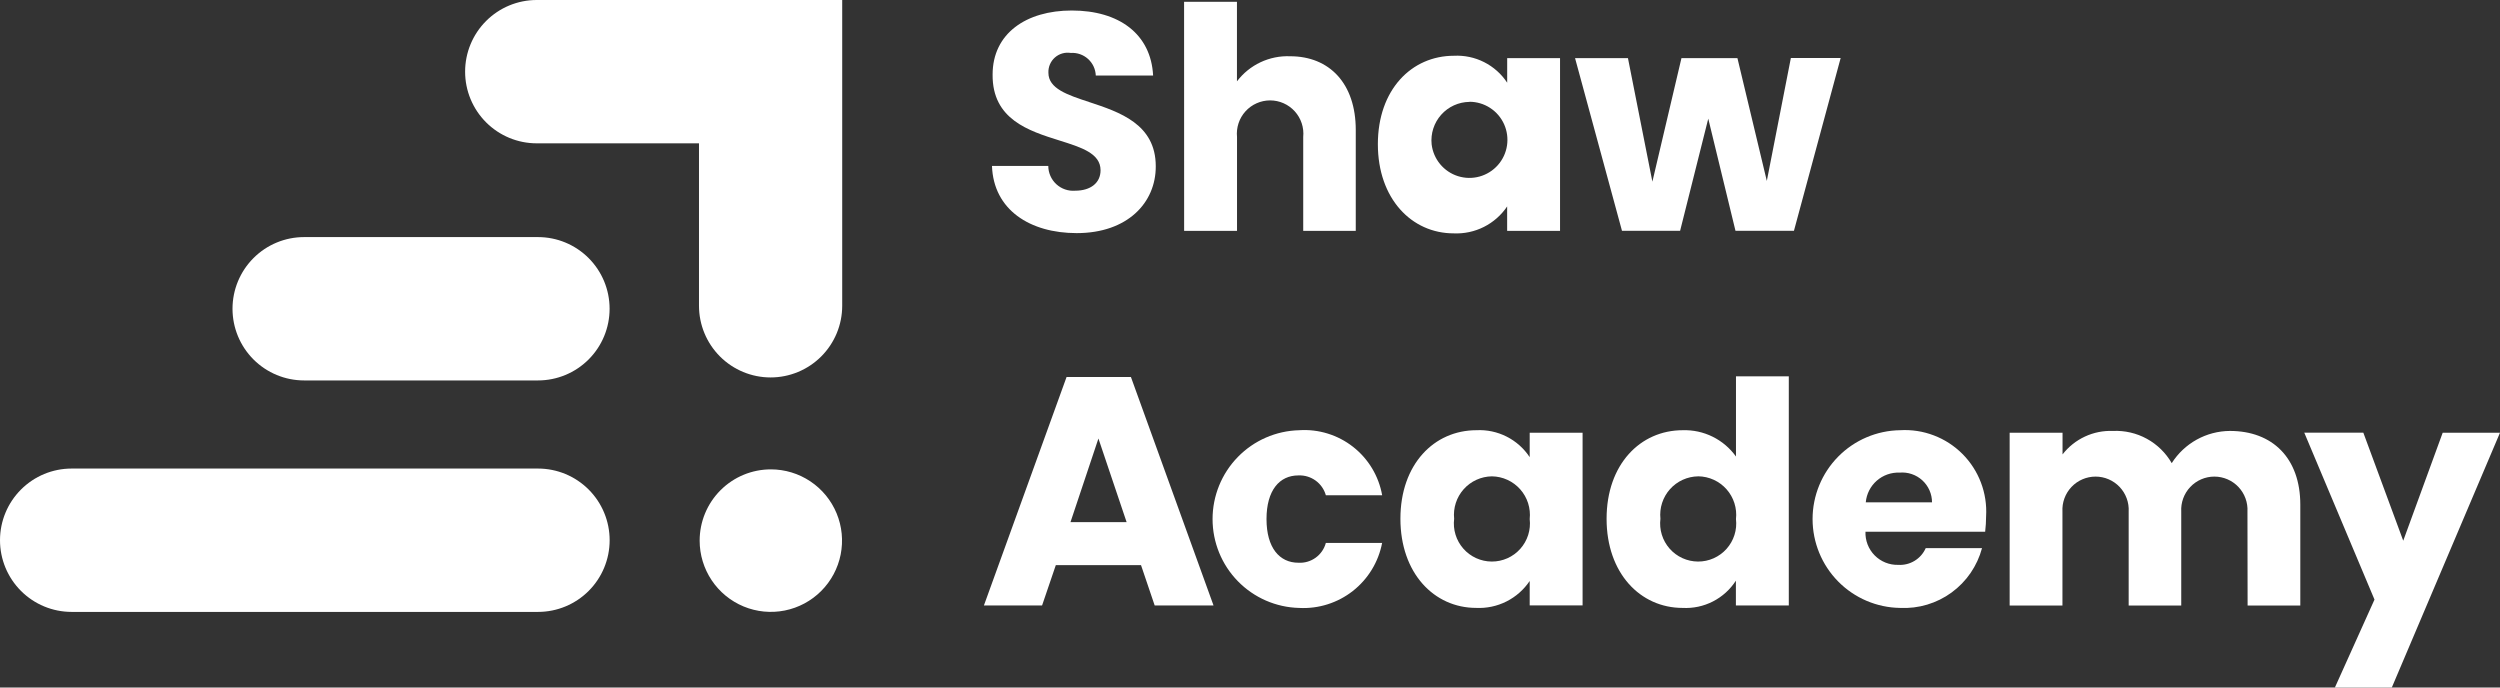
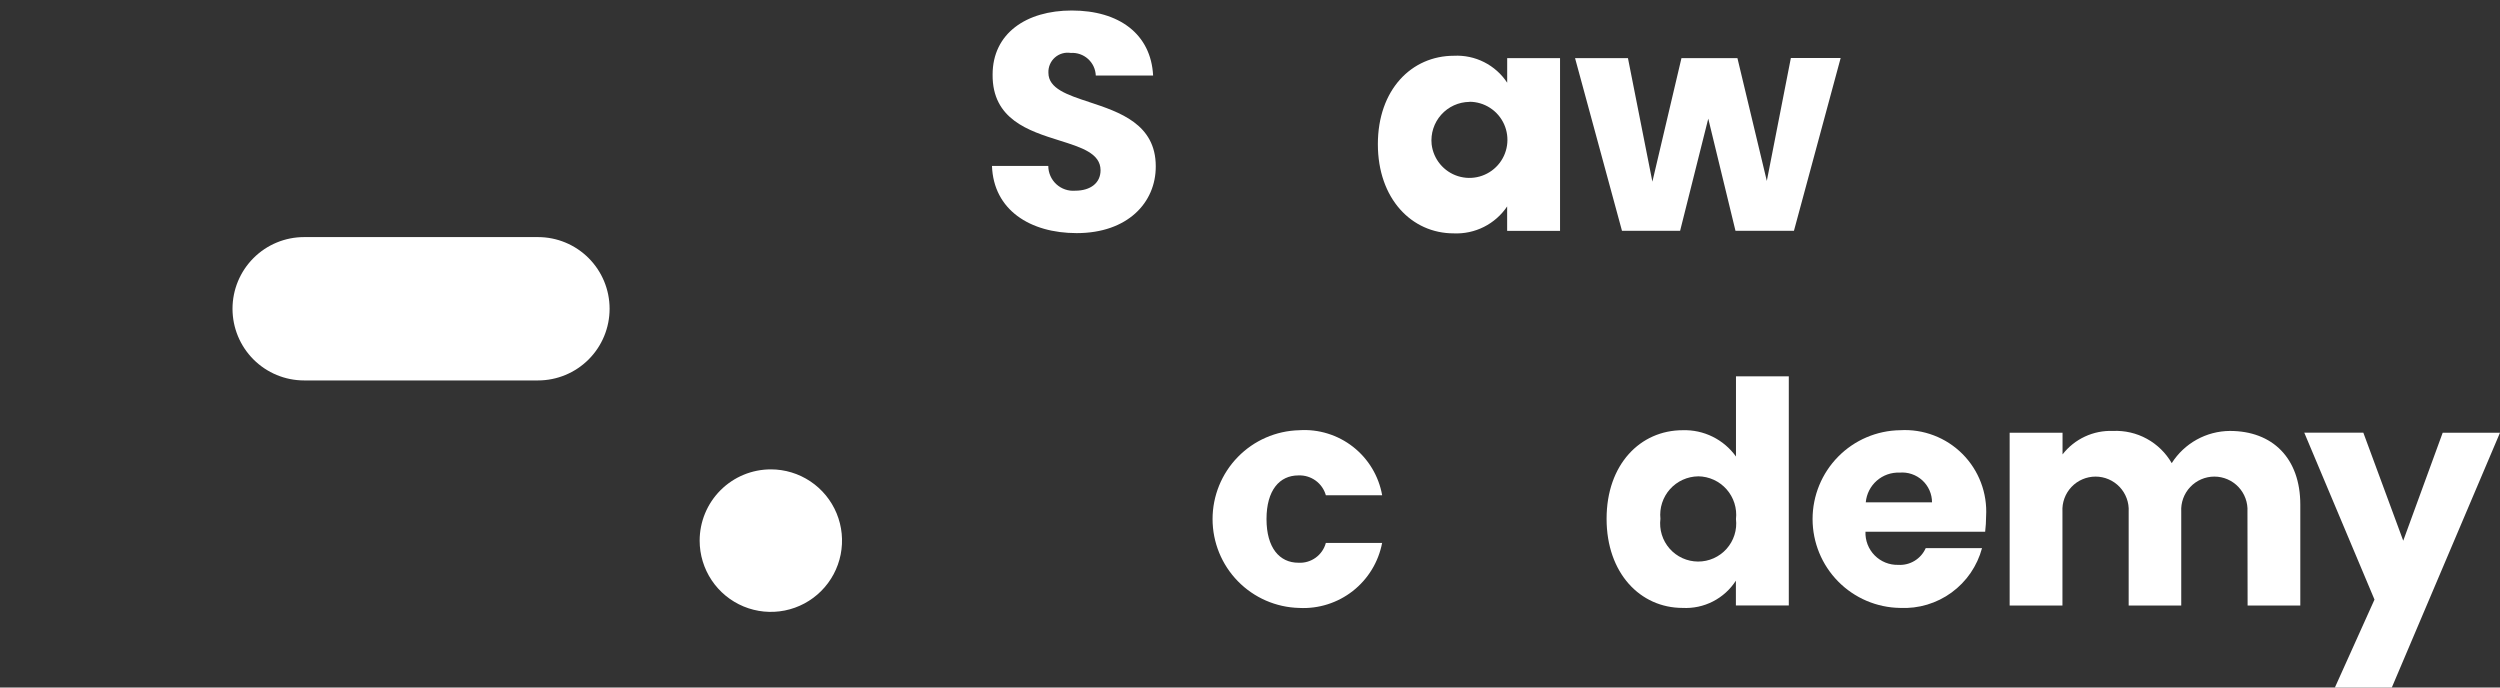
<svg xmlns="http://www.w3.org/2000/svg" width="400" height="110" viewBox="0 0 400 110" fill="none">
  <rect x="0" y="0" width="400" height="110" fill="#333333" stroke="none" />
-   <path d="M111.839 22.933H85.875C82.837 22.933 79.923 21.725 77.775 19.575C75.626 17.425 74.419 14.509 74.418 11.468C74.418 8.427 75.625 5.51 77.773 3.36C79.921 1.209 82.834 0.001 85.872 0H134.753V48.924C134.753 51.965 133.546 54.882 131.397 57.032C129.248 59.183 126.334 60.391 123.296 60.391C120.257 60.391 117.343 59.183 115.194 57.032C113.046 54.882 111.839 51.965 111.839 48.924V22.933Z" fill="white" />
  <path d="M86.079 60.87H48.658C45.619 60.87 42.705 59.661 40.557 57.511C38.408 55.36 37.201 52.443 37.201 49.402C37.201 46.361 38.408 43.444 40.557 41.293C42.705 39.142 45.619 37.934 48.658 37.934H86.079C89.117 37.934 92.031 39.142 94.18 41.293C96.329 43.444 97.536 46.361 97.536 49.402C97.536 52.443 96.329 55.36 94.18 57.511C92.031 59.661 89.117 60.87 86.079 60.87Z" fill="white" />
-   <path d="M86.087 97.905H11.457C8.418 97.905 5.504 96.697 3.356 94.546C1.207 92.395 0 89.479 0 86.437C0 83.396 1.207 80.479 3.356 78.328C5.504 76.178 8.418 74.969 11.457 74.969H86.087C89.125 74.969 92.04 76.178 94.188 78.328C96.337 80.479 97.544 83.396 97.544 86.437C97.544 89.479 96.337 92.395 94.188 94.546C92.04 96.697 89.125 97.905 86.087 97.905Z" fill="white" />
  <path d="M129.663 77.02C127.79 75.768 125.588 75.099 123.335 75.099C120.314 75.099 117.416 76.3 115.28 78.438C113.144 80.577 111.944 83.477 111.944 86.501C111.944 88.756 112.612 90.96 113.863 92.835C115.115 94.71 116.894 96.172 118.976 97.035C121.057 97.897 123.347 98.123 125.557 97.683C127.767 97.243 129.796 96.157 131.389 94.563C132.983 92.968 134.067 90.937 134.507 88.725C134.946 86.513 134.721 84.221 133.859 82.137C132.997 80.054 131.537 78.273 129.663 77.02Z" fill="white" />
  <path d="M158.717 26.549C158.964 33.587 164.802 37.299 172.278 37.299C180.392 37.299 184.947 32.437 184.922 26.602C184.922 19.849 179.126 17.934 174.267 16.329C170.762 15.171 167.745 14.174 167.745 11.639C167.726 11.181 167.809 10.726 167.988 10.305C168.166 9.884 168.436 9.508 168.779 9.205C169.121 8.901 169.526 8.678 169.965 8.551C170.404 8.424 170.866 8.396 171.317 8.47C171.819 8.437 172.322 8.504 172.798 8.669C173.273 8.833 173.711 9.092 174.084 9.429C174.458 9.766 174.761 10.174 174.974 10.63C175.187 11.086 175.306 11.581 175.325 12.084H184.499C184.153 5.437 179.054 1.681 171.484 1.681C164.212 1.681 158.816 5.338 158.816 11.938C158.758 19.103 164.596 20.935 169.499 22.475C173.037 23.586 176.089 24.544 176.089 27.242C176.089 29.261 174.501 30.512 172.028 30.512C171.481 30.556 170.93 30.486 170.411 30.307C169.892 30.128 169.416 29.844 169.012 29.472C168.608 29.1 168.285 28.648 168.064 28.145C167.842 27.642 167.727 27.099 167.726 26.549H158.717Z" fill="white" />
-   <path d="M189.453 0.286H197.912V13.016C198.903 11.709 200.195 10.661 201.679 9.962C203.162 9.263 204.792 8.933 206.429 9.001C212.716 9.001 216.922 13.363 216.922 20.793V36.942H208.515V21.918C208.588 21.178 208.506 20.43 208.273 19.724C208.041 19.017 207.663 18.367 207.164 17.816C206.665 17.264 206.056 16.823 205.377 16.522C204.697 16.22 203.962 16.064 203.219 16.064C202.476 16.064 201.741 16.22 201.061 16.522C200.382 16.823 199.773 17.264 199.274 17.816C198.775 18.367 198.397 19.017 198.165 19.724C197.932 20.43 197.85 21.178 197.923 21.918V36.942H189.461L189.453 0.286Z" fill="white" />
  <path fill-rule="evenodd" clip-rule="evenodd" d="M237.463 9.944C235.969 9.188 234.304 8.836 232.632 8.921C225.841 8.921 220.458 14.353 220.458 23.07C220.458 31.788 225.857 37.338 232.586 37.338C234.262 37.415 235.929 37.059 237.428 36.304C238.927 35.549 240.207 34.421 241.144 33.029V36.942H249.606V9.298H241.15V13.231C240.228 11.833 238.957 10.7 237.463 9.944ZM232.629 16.856C233.407 16.502 234.25 16.313 235.105 16.303V16.283C236.278 16.284 237.426 16.623 238.411 17.261C239.396 17.899 240.175 18.808 240.656 19.879C241.136 20.95 241.297 22.138 241.119 23.298C240.942 24.459 240.433 25.543 239.653 26.421C238.874 27.298 237.858 27.932 236.728 28.245C235.597 28.559 234.401 28.538 233.281 28.186C232.162 27.835 231.169 27.167 230.42 26.263C229.671 25.36 229.199 24.258 229.061 23.093C228.973 22.241 229.063 21.381 229.326 20.567C229.589 19.753 230.018 19.002 230.587 18.363C231.156 17.724 231.851 17.211 232.629 16.856Z" fill="white" />
  <path d="M252.008 9.298H260.472L264.382 29.065L269.034 9.298H277.988L282.691 28.95L286.538 9.281H294.505L287.032 36.925H277.677L273.322 18.984L268.819 36.925H259.516L252.008 9.298Z" fill="white" />
-   <path fill-rule="evenodd" clip-rule="evenodd" d="M168.931 90.417H182.561L184.748 96.871H194.164L180.948 60.32H170.651L157.427 96.871H166.733L168.931 90.417ZM171.277 83.544L175.748 70.163L180.259 83.544H171.277Z" fill="white" />
  <path d="M207.88 68.834C210.983 68.632 214.051 69.581 216.498 71.5C218.945 73.419 220.6 76.174 221.145 79.238H212.136C211.868 78.29 211.288 77.462 210.49 76.886C209.692 76.311 208.723 76.022 207.74 76.067C204.718 76.067 202.641 78.446 202.641 83.052C202.641 87.658 204.726 90.037 207.74 90.037C208.726 90.096 209.701 89.812 210.502 89.234C211.303 88.657 211.88 87.82 212.136 86.866H221.14C220.558 89.912 218.894 92.644 216.455 94.556C214.017 96.469 210.969 97.433 207.875 97.27C204.167 97.18 200.642 95.643 198.051 92.987C195.46 90.331 194.01 86.766 194.01 83.053C194.01 79.341 195.46 75.776 198.051 73.12C200.642 70.463 204.167 68.926 207.875 68.837L207.88 68.834Z" fill="white" />
-   <path fill-rule="evenodd" clip-rule="evenodd" d="M241.065 69.858C239.572 69.101 237.906 68.748 236.234 68.834C229.459 68.834 224.066 74.276 224.066 82.997C224.066 91.717 229.459 97.264 236.188 97.264C237.865 97.344 239.534 96.989 241.035 96.234C242.535 95.479 243.815 94.35 244.752 92.955V96.868H253.214V69.233H244.752V73.146C243.83 71.747 242.559 70.614 241.065 69.858ZM236.232 76.768C237.01 76.413 237.853 76.225 238.707 76.215C239.566 76.227 240.412 76.418 241.192 76.776C241.972 77.134 242.669 77.652 243.238 78.295C243.807 78.938 244.236 79.693 244.496 80.512C244.757 81.331 244.844 82.195 244.752 83.049C244.851 83.905 244.769 84.773 244.509 85.594C244.249 86.416 243.817 87.173 243.244 87.816C242.67 88.459 241.966 88.972 241.179 89.323C240.393 89.673 239.54 89.852 238.679 89.849C237.818 89.845 236.968 89.659 236.184 89.302C235.4 88.945 234.7 88.426 234.132 87.779C233.563 87.131 233.138 86.371 232.885 85.547C232.632 84.723 232.556 83.855 232.663 82.999C232.575 82.149 232.666 81.289 232.929 80.475C233.192 79.661 233.621 78.911 234.19 78.273C234.759 77.635 235.454 77.122 236.232 76.768Z" fill="white" />
  <path fill-rule="evenodd" clip-rule="evenodd" d="M269.239 68.834C270.895 68.782 272.539 69.139 274.024 69.874C275.509 70.608 276.791 71.697 277.757 73.044V60.215H286.208V96.871H277.743V92.905C276.833 94.318 275.566 95.466 274.07 96.232C272.575 96.998 270.903 97.355 269.226 97.267C262.448 97.267 257.054 91.723 257.054 83.002C257.054 74.282 262.461 68.834 269.239 68.834ZM271.712 76.215C270.858 76.225 270.015 76.413 269.237 76.767C268.459 77.121 267.763 77.634 267.194 78.272C266.625 78.911 266.196 79.661 265.933 80.475C265.67 81.289 265.58 82.149 265.668 83C265.561 83.855 265.637 84.723 265.89 85.547C266.143 86.371 266.568 87.132 267.137 87.779C267.706 88.426 268.405 88.945 269.189 89.302C269.973 89.659 270.823 89.845 271.684 89.849C272.546 89.853 273.398 89.673 274.184 89.323C274.971 88.972 275.675 88.459 276.249 87.816C276.823 87.174 277.254 86.416 277.514 85.595C277.774 84.773 277.856 83.905 277.757 83.049C277.852 82.194 277.766 81.329 277.507 80.509C277.248 79.689 276.82 78.933 276.251 78.289C275.681 77.645 274.984 77.127 274.203 76.769C273.422 76.411 272.574 76.22 271.715 76.21L271.712 76.215Z" fill="white" />
  <path fill-rule="evenodd" clip-rule="evenodd" d="M294.103 93.034C296.724 95.694 300.286 97.215 304.019 97.267C306.966 97.411 309.873 96.541 312.257 94.801C314.641 93.061 316.358 90.557 317.122 87.705H308.113C307.741 88.547 307.12 89.254 306.334 89.732C305.548 90.21 304.635 90.435 303.717 90.378C303.019 90.397 302.324 90.273 301.676 90.013C301.028 89.753 300.44 89.362 299.948 88.865C299.457 88.369 299.073 87.776 298.819 87.125C298.566 86.474 298.449 85.777 298.475 85.079H317.625C317.723 84.257 317.773 83.431 317.776 82.603C317.884 80.767 317.602 78.928 316.949 77.209C316.296 75.489 315.287 73.927 313.987 72.626C312.687 71.325 311.127 70.314 309.409 69.661C307.691 69.007 305.854 68.725 304.019 68.834C300.286 68.886 296.724 70.407 294.103 73.067C291.482 75.728 290.012 79.314 290.012 83.05C290.012 86.787 291.482 90.373 294.103 93.034ZM309.124 80.376H298.524V80.368C298.645 79.033 299.273 77.796 300.28 76.912C301.286 76.028 302.593 75.565 303.931 75.618C304.591 75.56 305.255 75.64 305.882 75.853C306.509 76.066 307.085 76.407 307.573 76.854C308.061 77.301 308.451 77.846 308.718 78.452C308.985 79.058 309.123 79.713 309.124 80.376Z" fill="white" />
  <path d="M359.594 81.861C359.634 81.14 359.527 80.418 359.278 79.74C359.03 79.062 358.647 78.441 358.151 77.916C357.655 77.392 357.058 76.974 356.395 76.688C355.732 76.402 355.018 76.255 354.296 76.255C353.575 76.255 352.861 76.402 352.198 76.688C351.535 76.974 350.938 77.392 350.442 77.916C349.946 78.441 349.562 79.062 349.314 79.74C349.066 80.418 348.959 81.14 348.999 81.861V96.882H340.587V81.861C340.627 81.14 340.52 80.418 340.271 79.74C340.023 79.062 339.64 78.441 339.144 77.916C338.648 77.392 338.05 76.974 337.388 76.688C336.725 76.402 336.011 76.255 335.289 76.255C334.568 76.255 333.854 76.402 333.191 76.688C332.528 76.974 331.931 77.392 331.435 77.916C330.939 78.441 330.555 79.062 330.307 79.74C330.059 80.418 329.952 81.14 329.992 81.861V96.882H321.544V69.233H330.006V72.706C330.955 71.483 332.182 70.505 333.585 69.851C334.988 69.198 336.526 68.889 338.073 68.95C339.962 68.863 341.838 69.297 343.497 70.206C345.156 71.115 346.533 72.463 347.477 74.103C348.474 72.534 349.848 71.24 351.474 70.339C353.1 69.439 354.925 68.961 356.783 68.95C363.61 68.95 368.048 73.309 368.048 80.742V96.89H359.616L359.594 81.861Z" fill="white" />
  <path d="M400 69.233H390.832L384.518 86.514L378.133 69.228H368.684L379.919 95.933L373.583 110H382.691L400 69.233Z" fill="white" />
</svg>